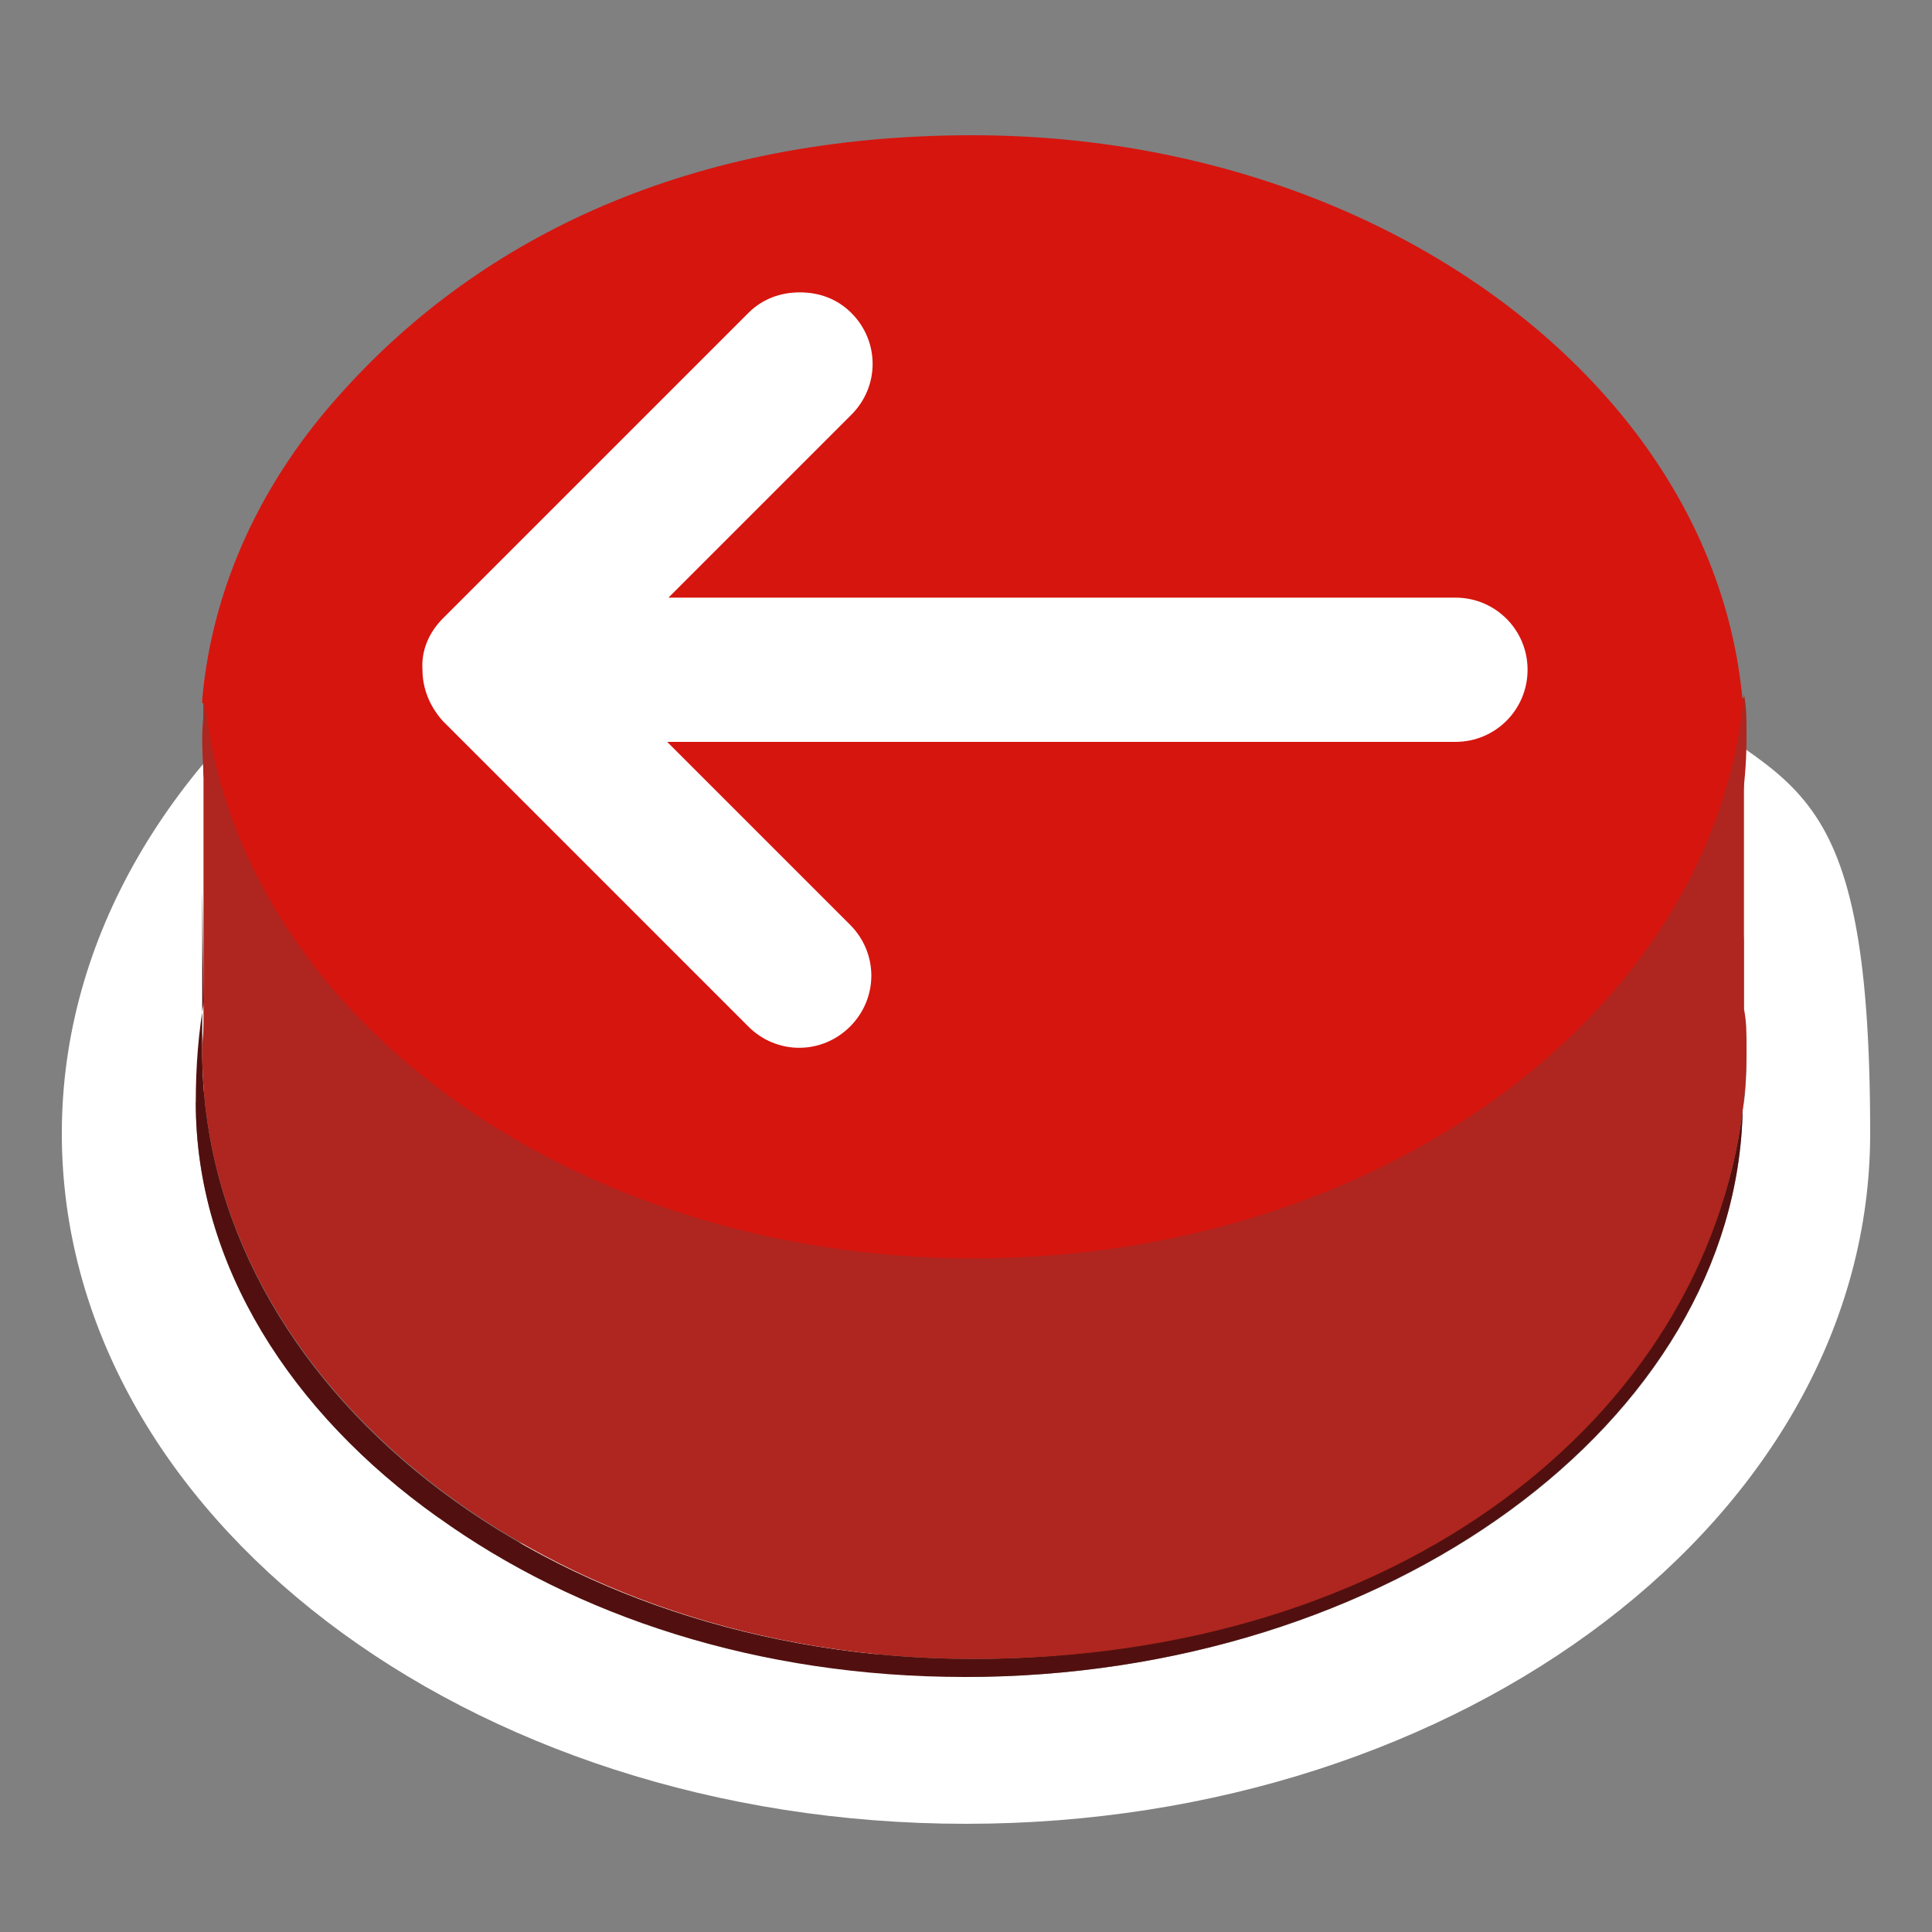
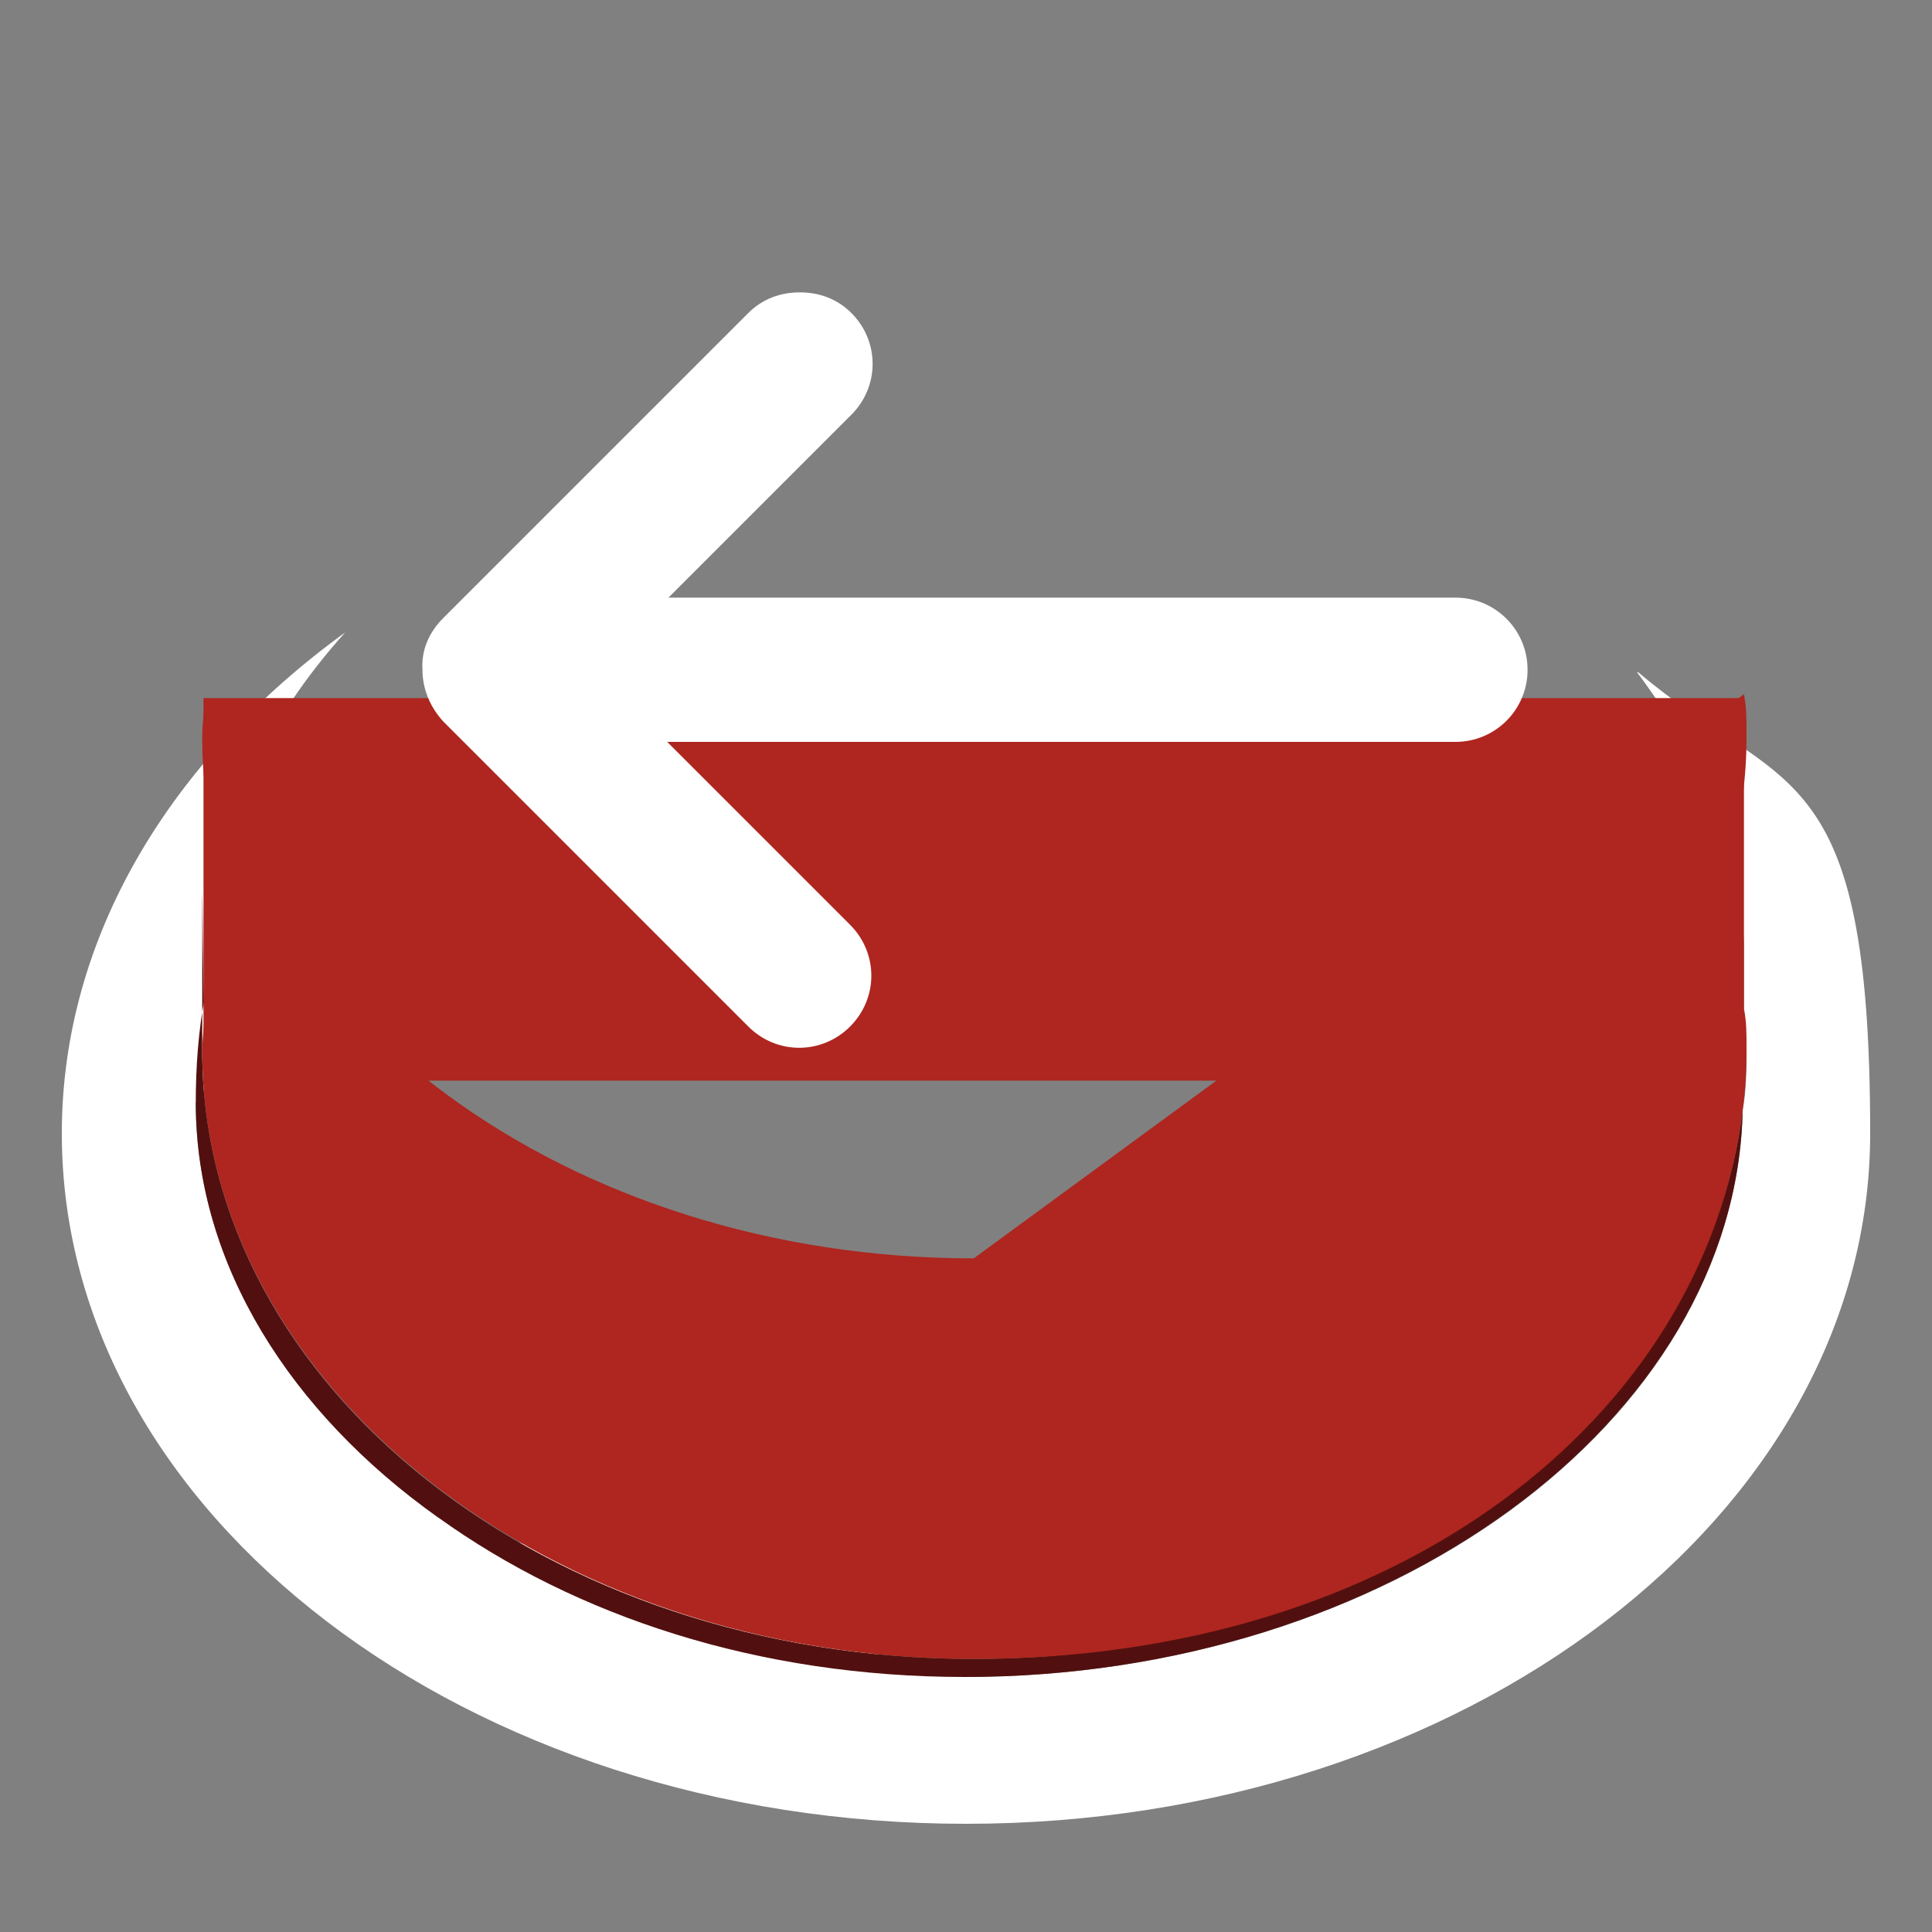
<svg xmlns="http://www.w3.org/2000/svg" id="Layer_1" viewBox="0 0 150 150">
  <rect x="0" y="0" width="150" height="150" fill="#808080" stroke="none" />
  <defs>
    <style>      .st0 {        fill: #ae261f;      }      .st1 {        fill: #fff;      }      .st2 {        fill: #d6150f;      }      .st3 {        fill: #51100f;      }    </style>
  </defs>
  <path class="st3" d="M15.7,77.8v3c-.1,0-.2.5-.2.5,0,0,0,.3,0,.3s.4,0,.5,0,1.1-.7,1.2-1.1-.4-2.4-.4-2.4l-.3-.5-.8.3Z" />
  <g id="Layer_11">
    <g>
      <path class="st1" d="M127.1,52.2c4.7,6.2,7.6,13.2,8.3,20.8h0v5.3c0,1.1.2,2.2.2,3.3s0,3.1-.3,4.6c-.5,24.2-27.5,44-60.4,44-24.6-6.2-25.7-7.9-40.9-12.4-11.4-8.1-18.8-19.6-18.8-32.2,2.9-3.7,4.1-2.6.7-8.2v-4.4c.8-8.9,4.7-17,10.9-23.9-13.5,9.8-22,23.6-22,38.9,0,29.6,31.5,53.6,70.2,53.6s70.2-24,70.2-53.6-6.8-26.3-18-35.8h0Z" />
      <path class="st3" d="M75.6,128.8c-33.1,0-59.9-21.1-59.9-47.2s0-2.2.2-3.3v.3-1.2c-.5,2.7-.7,5.4-.7,8.2,0,12.6,7.4,24.1,18.8,32.2,10.7,7.7,24.9,12.4,40.9,12.4,32.9,0,59.9-19.9,60.4-44-2.9,23.9-28.5,42.6-59.7,42.6h0Z" />
      <path class="st0" d="M75.6,122.1c-31.5,0-57.4-19.2-59.7-43.5v-.3c0,1.1-.2,2.2-.2,3.3,0,26,26.9,47.2,59.9,47.2s56.7-18.7,59.7-42.6c.2-1.5.3-3,.3-4.6s0-2.2-.2-3.3c-2.2,24.5-28.1,43.8-59.8,43.8Z" />
    </g>
    <rect class="st0" x="15.8" y="54.2" width="119.6" height="29.7" />
-     <path class="st2" d="M15.8,54.7v5.3c2.4,24.3,28.2,43.5,59.7,43.5s57.6-19.4,59.8-43.8v-5.3h0c-.7-7.6-3.6-14.6-8.3-20.8-10.5-13.8-29.6-23.1-51.5-23.1s-38.1,7.9-48.9,19.9c-6.2,6.8-10.1,15-10.9,23.9v.3h.1Z" />
-     <path class="st0" d="M75.6,97.7c-31.5,0-57.4-19.2-59.7-43.5v-.3c0,1.1-.2,2.2-.2,3.3,0,26,26.9,47.2,59.9,47.2s56.7-18.7,59.7-42.6c.2-1.5.3-3,.3-4.6s0-2.2-.2-3.3c-2.2,24.5-28.1,43.8-59.8,43.8Z" />
+     <path class="st0" d="M75.6,97.7c-31.5,0-57.4-19.2-59.7-43.5v-.3c0,1.1-.2,2.2-.2,3.3,0,26,26.9,47.2,59.9,47.2s56.7-18.7,59.7-42.6c.2-1.5.3-3,.3-4.6s0-2.2-.2-3.3Z" />
    <path class="st0" d="M24.2,79.1s22.7,22.6,51,22.6,54-24.3,54-24.3l6,3.7-.3,4s-2.1,12.2-9.8,20.8-30,20.3-47.6,20.3S12.6,109.7,16.6,81c-.6-.8,7.7-1.9,7.7-1.9h0Z" />
  </g>
  <path class="st1" d="M113.1,46.4h-61.2l14.2-14.2c2.2-2.2,2.2-5.7,0-7.9-1.1-1.1-2.5-1.6-4-1.6s-2.9.5-4,1.6l-23.7,23.7c-1.1,1.1-1.7,2.5-1.6,4,0,1.5.6,2.9,1.6,4l23.7,23.7c2.2,2.2,5.7,2.2,7.9,0,2.2-2.2,2.2-5.7,0-7.9l-14.2-14.2h61.2c3.1,0,5.6-2.5,5.6-5.6s-2.5-5.6-5.6-5.6h0Z" />
</svg>